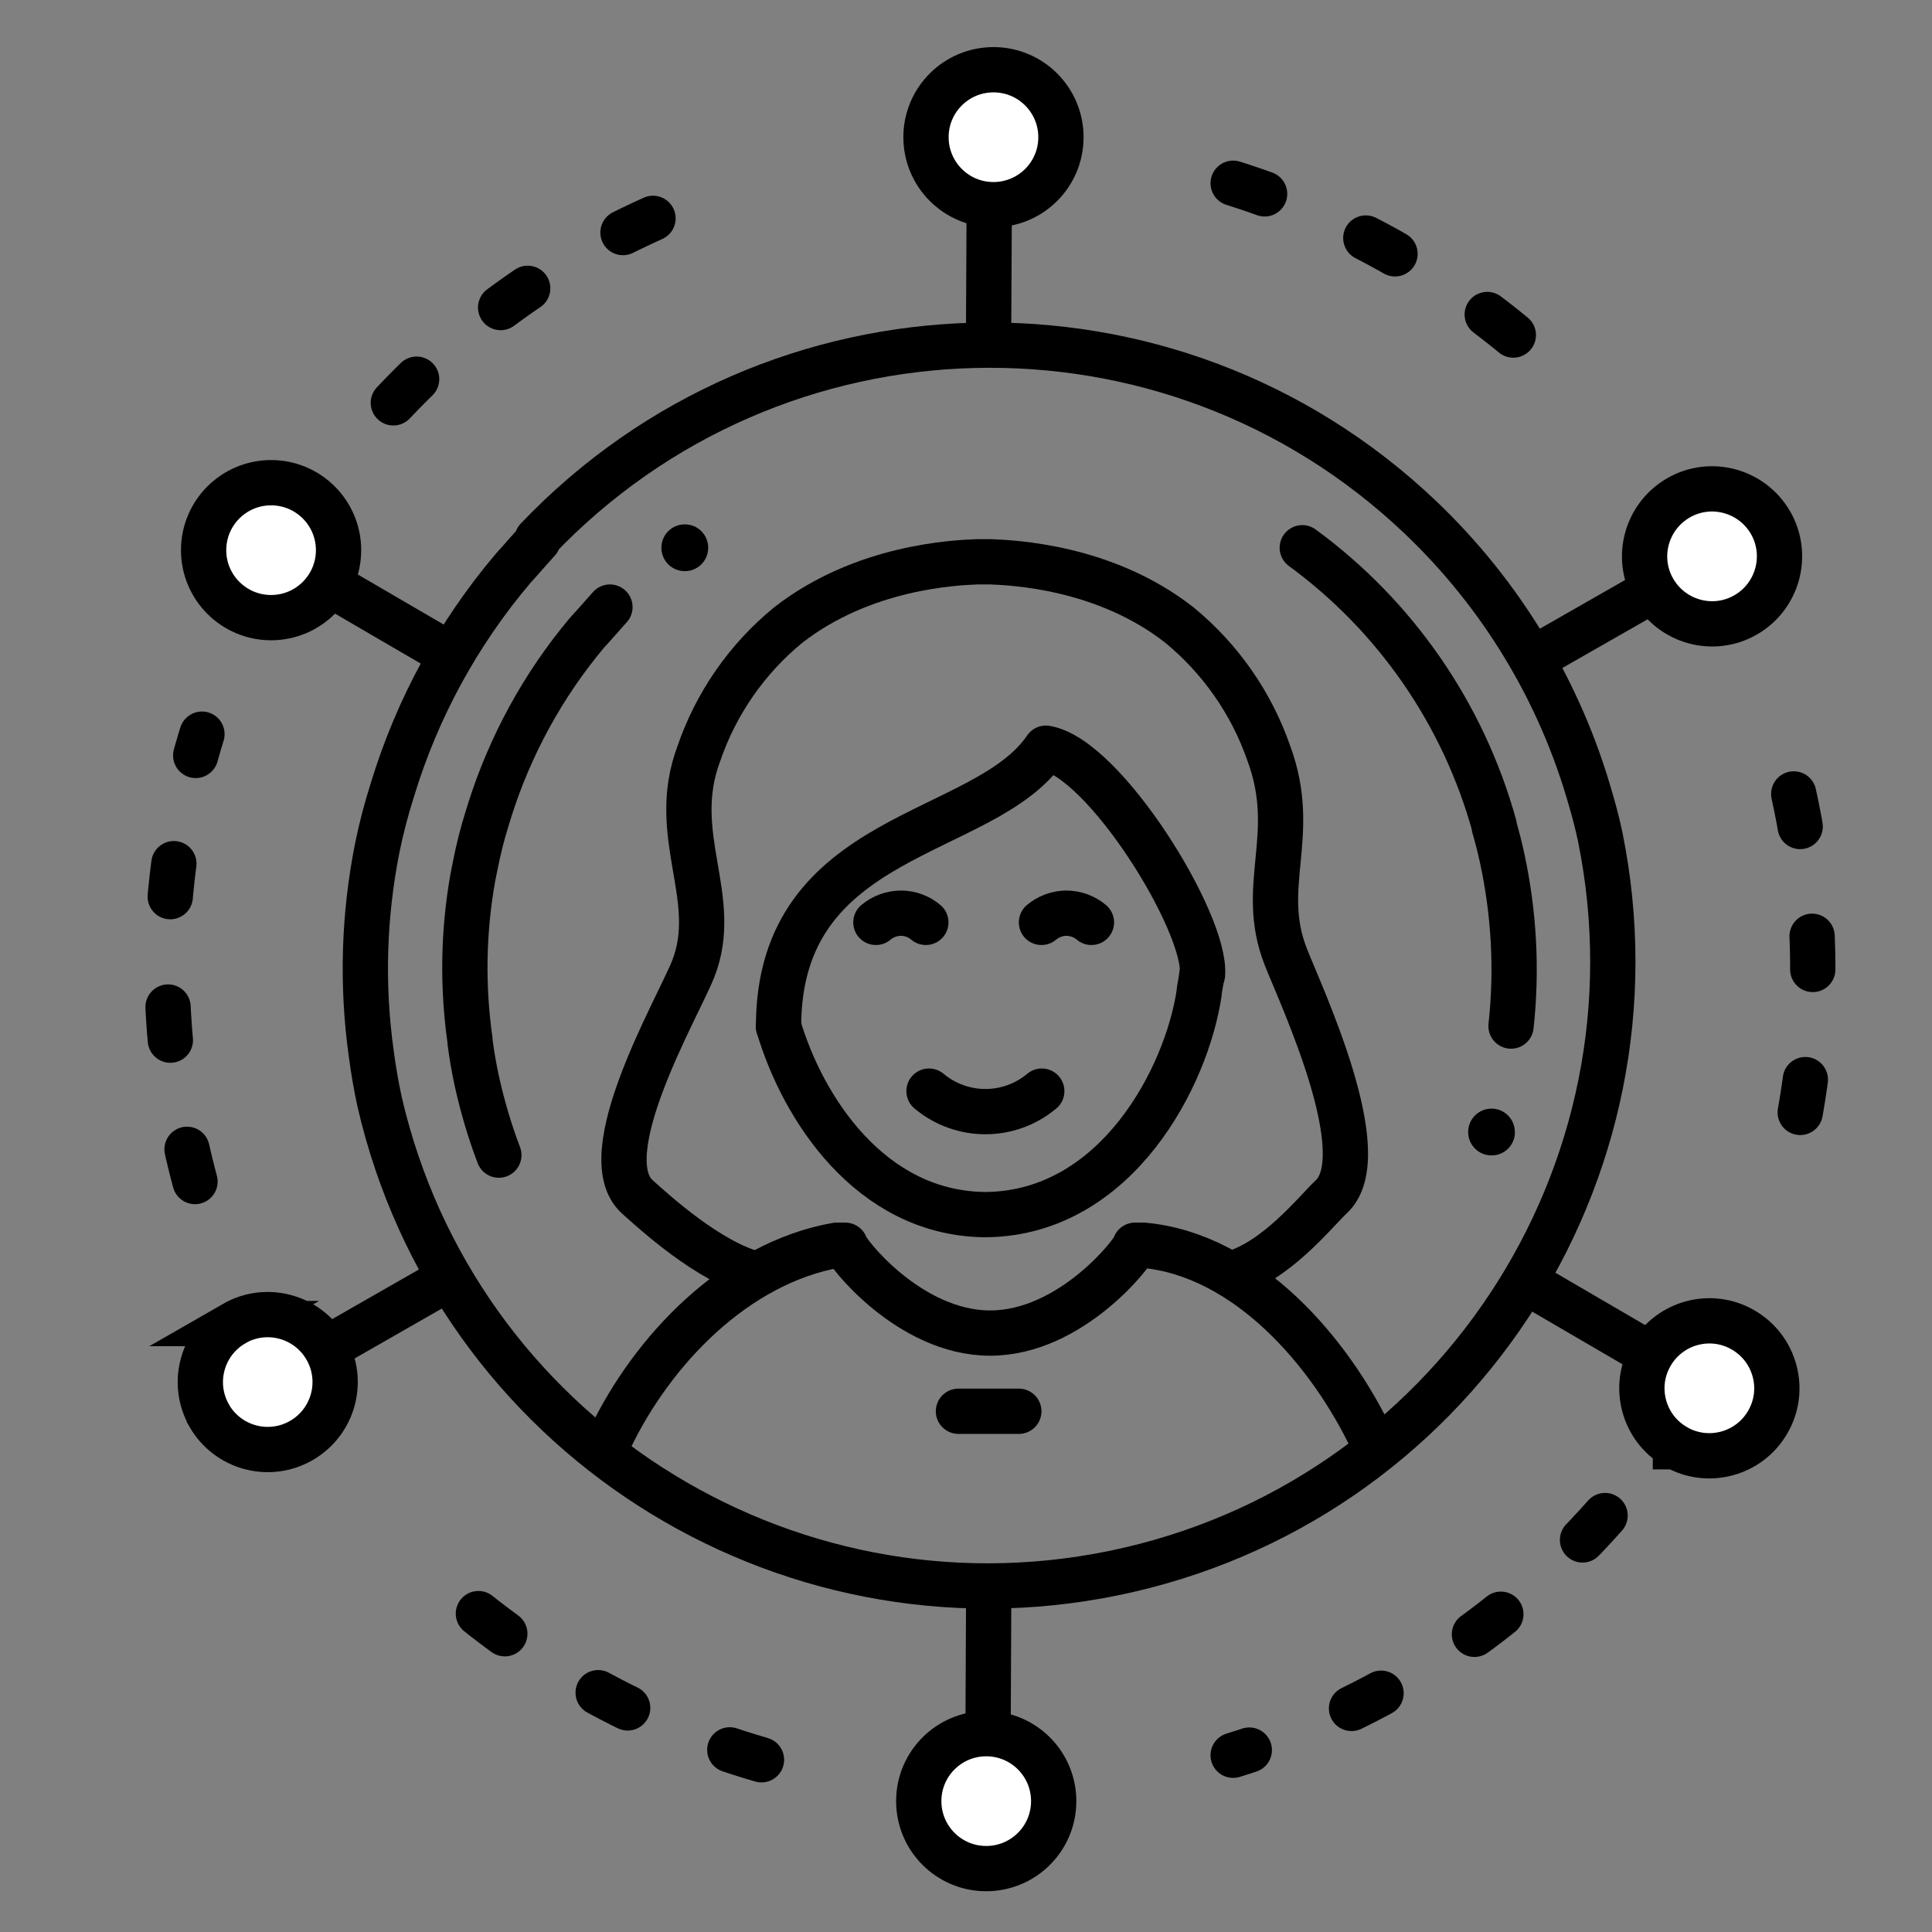
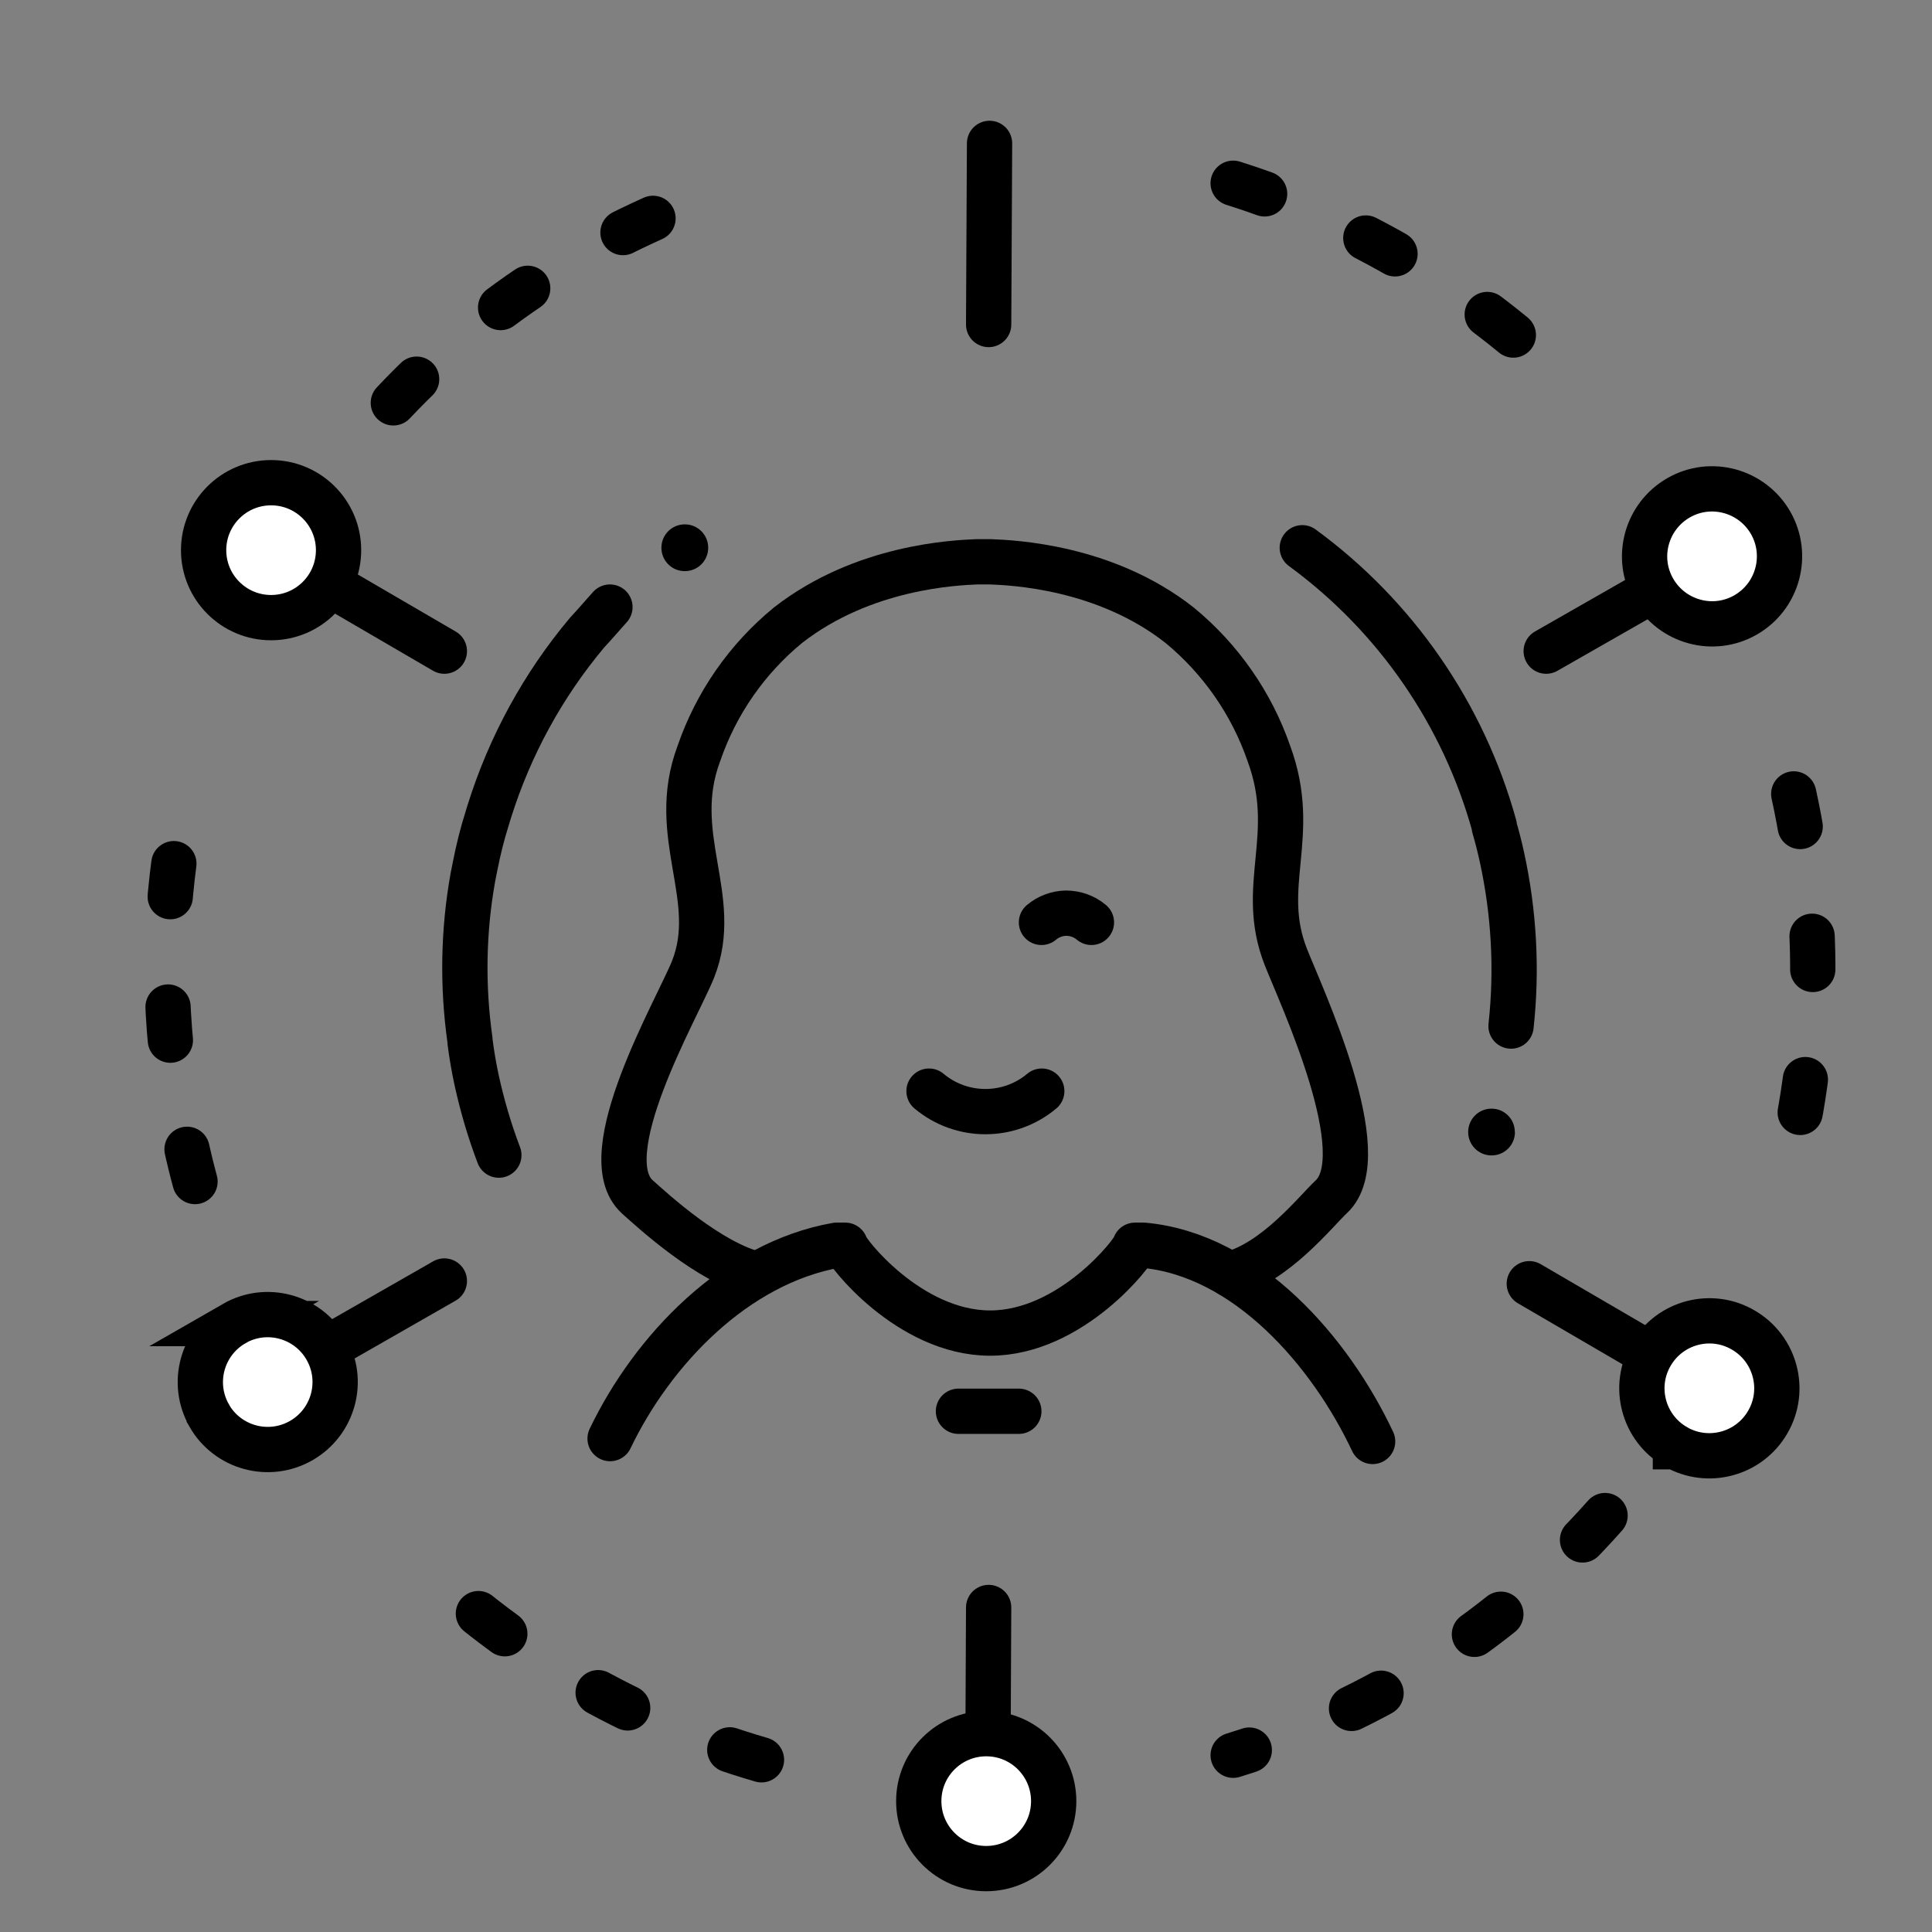
<svg xmlns="http://www.w3.org/2000/svg" id="Laag_1" data-name="Laag 1" width="128" height="128" viewBox="0 0 128 128">
  <rect x="0" y="0" width="128" height="128" fill="#808080" stroke="none" />
  <defs>
    <style>
      .cls-1 {
        stroke-dasharray: 0 0 2.2 7.32;
      }

      .cls-1, .cls-2, .cls-3, .cls-4 {
        stroke: #000;
      }

      .cls-1, .cls-2, .cls-4 {
        stroke-width: 3px;
      }

      .cls-1, .cls-4 {
        fill: none;
        stroke-linecap: round;
        stroke-linejoin: round;
      }

      .cls-2 {
        stroke-miterlimit: 10;
      }

      .cls-2, .cls-3 {
        fill: #fff;
      }

      .cls-3 {
        stroke-miterlimit: 10;
        stroke-width: 3px;
      }
    </style>
  </defs>
  <g id="text">
    <path d="m46.92,36.29c0,.86-.69,1.55-1.55,1.55s-1.55-.69-1.55-1.55.69-1.55,1.55-1.55h0c.86,0,1.55.69,1.55,1.55Z" />
    <path d="m100.37,75c0,.86-.69,1.55-1.55,1.55s-1.55-.69-1.55-1.55c0-.86.69-1.55,1.55-1.55,0,0,0,0,0,0,.85,0,1.54.69,1.54,1.54,0,0,0,0,0,.01Z" />
    <line class="cls-4" x1="65.5" y1="21.5" x2="65.56" y2="9.5" />
-     <path class="cls-2" d="m70.29,9.11c-.01,2.47-2.02,4.46-4.49,4.45s-4.46-2.02-4.45-4.49c.01-2.47,2.02-4.46,4.49-4.45,2.47.01,4.46,2.02,4.45,4.49h0Z" />
    <line class="cls-4" x1="29.44" y1="43.14" x2="17.96" y2="36.45" />
    <circle class="cls-3" cx="17.96" cy="36.45" r="4.47" />
    <line class="cls-4" x1="29.44" y1="84.87" x2="17.73" y2="91.57" />
    <path class="cls-2" d="m15.51,87.69c2.14-1.23,4.87-.49,6.1,1.65s.49,4.87-1.65,6.1c-2.14,1.23-4.87.49-6.1-1.65,0,0,0,0,0-.01-1.22-2.14-.48-4.86,1.66-6.09Z" />
    <line class="cls-4" x1="65.5" y1="106.5" x2="65.44" y2="119.5" />
    <path class="cls-2" d="m60.87,119.31c.01-2.47,2.02-4.46,4.49-4.45,2.47.01,4.46,2.02,4.45,4.49-.01,2.47-2.02,4.46-4.49,4.45-2.47-.01-4.46-2.02-4.45-4.49h0Z" />
    <line class="cls-4" x1="101.32" y1="85.05" x2="113.2" y2="91.98" />
    <path class="cls-2" d="m111,95.84c-2.13-1.24-2.86-3.98-1.61-6.11,1.24-2.13,3.98-2.86,6.11-1.61,2.13,1.24,2.86,3.98,1.61,6.11,0,0,0,0,0,0-1.24,2.13-3.97,2.85-6.1,1.62,0,0,0,0-.01,0Z" />
    <line class="cls-4" x1="102.44" y1="43.14" x2="113.43" y2="36.86" />
    <path class="cls-2" d="m115.65,40.74c-2.14,1.23-4.87.48-6.1-1.66-1.23-2.14-.48-4.87,1.66-6.1,2.14-1.23,4.87-.48,6.1,1.66,1.22,2.14.48,4.87-1.66,6.1Z" />
-     <path class="cls-4" d="m35.58,35.73c15.76-16.56,41.95-17.22,58.52-1.46,5.36,5.1,9.26,11.55,11.28,18.67.24.81.45,1.62.63,2.46,4.57,22.39-9.87,44.25-32.26,48.83-21.99,4.49-43.55-9.36-48.6-31.23-.23-1.06-.41-2.12-.55-3.17-.64-4.55-.5-9.18.4-13.68h0c.26-1.29.6-2.57,1-3.83h0c1.64-5.39,4.36-10.38,8-14.67.56-.61,1.09-1.24,1.65-1.85" />
    <path class="cls-4" d="m86.28,36.29c6.19,4.53,10.67,11.02,12.72,18.42v.09c.2.67.36,1.32.51,2,.8,3.67,1.01,7.45.6,11.18" />
    <path class="cls-4" d="m33.05,76.53c-.61-1.6-1.09-3.24-1.46-4.91-.19-.87-.34-1.75-.45-2.61v-.08c-.51-3.59-.45-7.24.19-10.81l.15-.75c.21-1.07.47-2.12.8-3.16l.14-.46c1.36-4.33,3.55-8.35,6.47-11.83.28-.3.55-.61.82-.91s.46-.53.7-.79" />
    <path class="cls-4" d="m50.12,84.42c-3.13-.77-6.83-4.17-7.89-5.12-3.06-2.75,2.68-12.54,3.69-15.09,1.87-4.72-1.66-8.85.38-14.28,1.14-3.33,3.19-6.28,5.91-8.51,5-3.9,11.1-4.14,12.53-4.2h.88c1.44.06,7.57.3,12.53,4.2,2.72,2.24,4.77,5.18,5.92,8.51,2,5.43-.74,8.75,1.12,13.47,1,2.56,6,13.15,3,15.9-1.06,1-3.7,4.35-6.71,5.12" />
    <path class="cls-4" d="m61.55,72.29c2.16,1.81,5.31,1.81,7.47,0" />
    <path class="cls-4" d="m69,61.11c.45-.38,1.03-.6,1.62-.61.62,0,1.22.21,1.69.61" />
-     <path class="cls-4" d="m61.34,61.11c-.45-.39-1.03-.6-1.62-.61-.62,0-1.22.21-1.69.61" />
-     <path class="cls-4" d="m51.58,68c1.61,5.44,6.07,12.31,13.54,12.47h.33c8.56-.18,13.18-9.14,14-14.71,0-.24.12-.65.17-1.16" />
-     <path class="cls-4" d="m79.67,64.57c.26-3.46-6.52-14.38-10.38-15-4.06,6-17.71,5.4-17.71,18.45" />
    <path class="cls-4" d="m40.42,95.31c2.81-5.86,8.3-11.62,15-12.81h.58c0,.36,4.21,5.82,9.6,5.82s9.6-5.46,9.6-5.82h.56c6.84.62,12.39,7.07,15.18,13" />
    <line class="cls-4" x1="63.5" y1="93.5" x2="67.5" y2="93.5" />
-     <path class="cls-1" d="m12.92,78.28c-.22-.81-.42-1.63-.6-2.46-.3-1.4-.54-2.79-.72-4.18-.85-5.99-.68-12.07.51-18h0c.34-1.69.76-3.36,1.27-5" />
+     <path class="cls-1" d="m12.92,78.28c-.22-.81-.42-1.63-.6-2.46-.3-1.4-.54-2.79-.72-4.18-.85-5.99-.68-12.07.51-18h0" />
    <path class="cls-1" d="m50.45,116.59c-8.53-2.48-16.33-6.99-22.73-13.16" />
    <path class="cls-1" d="m106.34,100.41c-6.6,7.45-15.12,12.95-24.64,15.88" />
    <path class="cls-1" d="m118.84,52.6c2.02,9.2,1.61,18.77-1.19,27.77" />
    <path class="cls-1" d="m81.7,12.14c7.69,2.43,14.76,6.5,20.73,11.93" />
    <path class="cls-1" d="m26.06,26.69c6.25-6.63,14.08-11.56,22.75-14.35" />
  </g>
</svg>